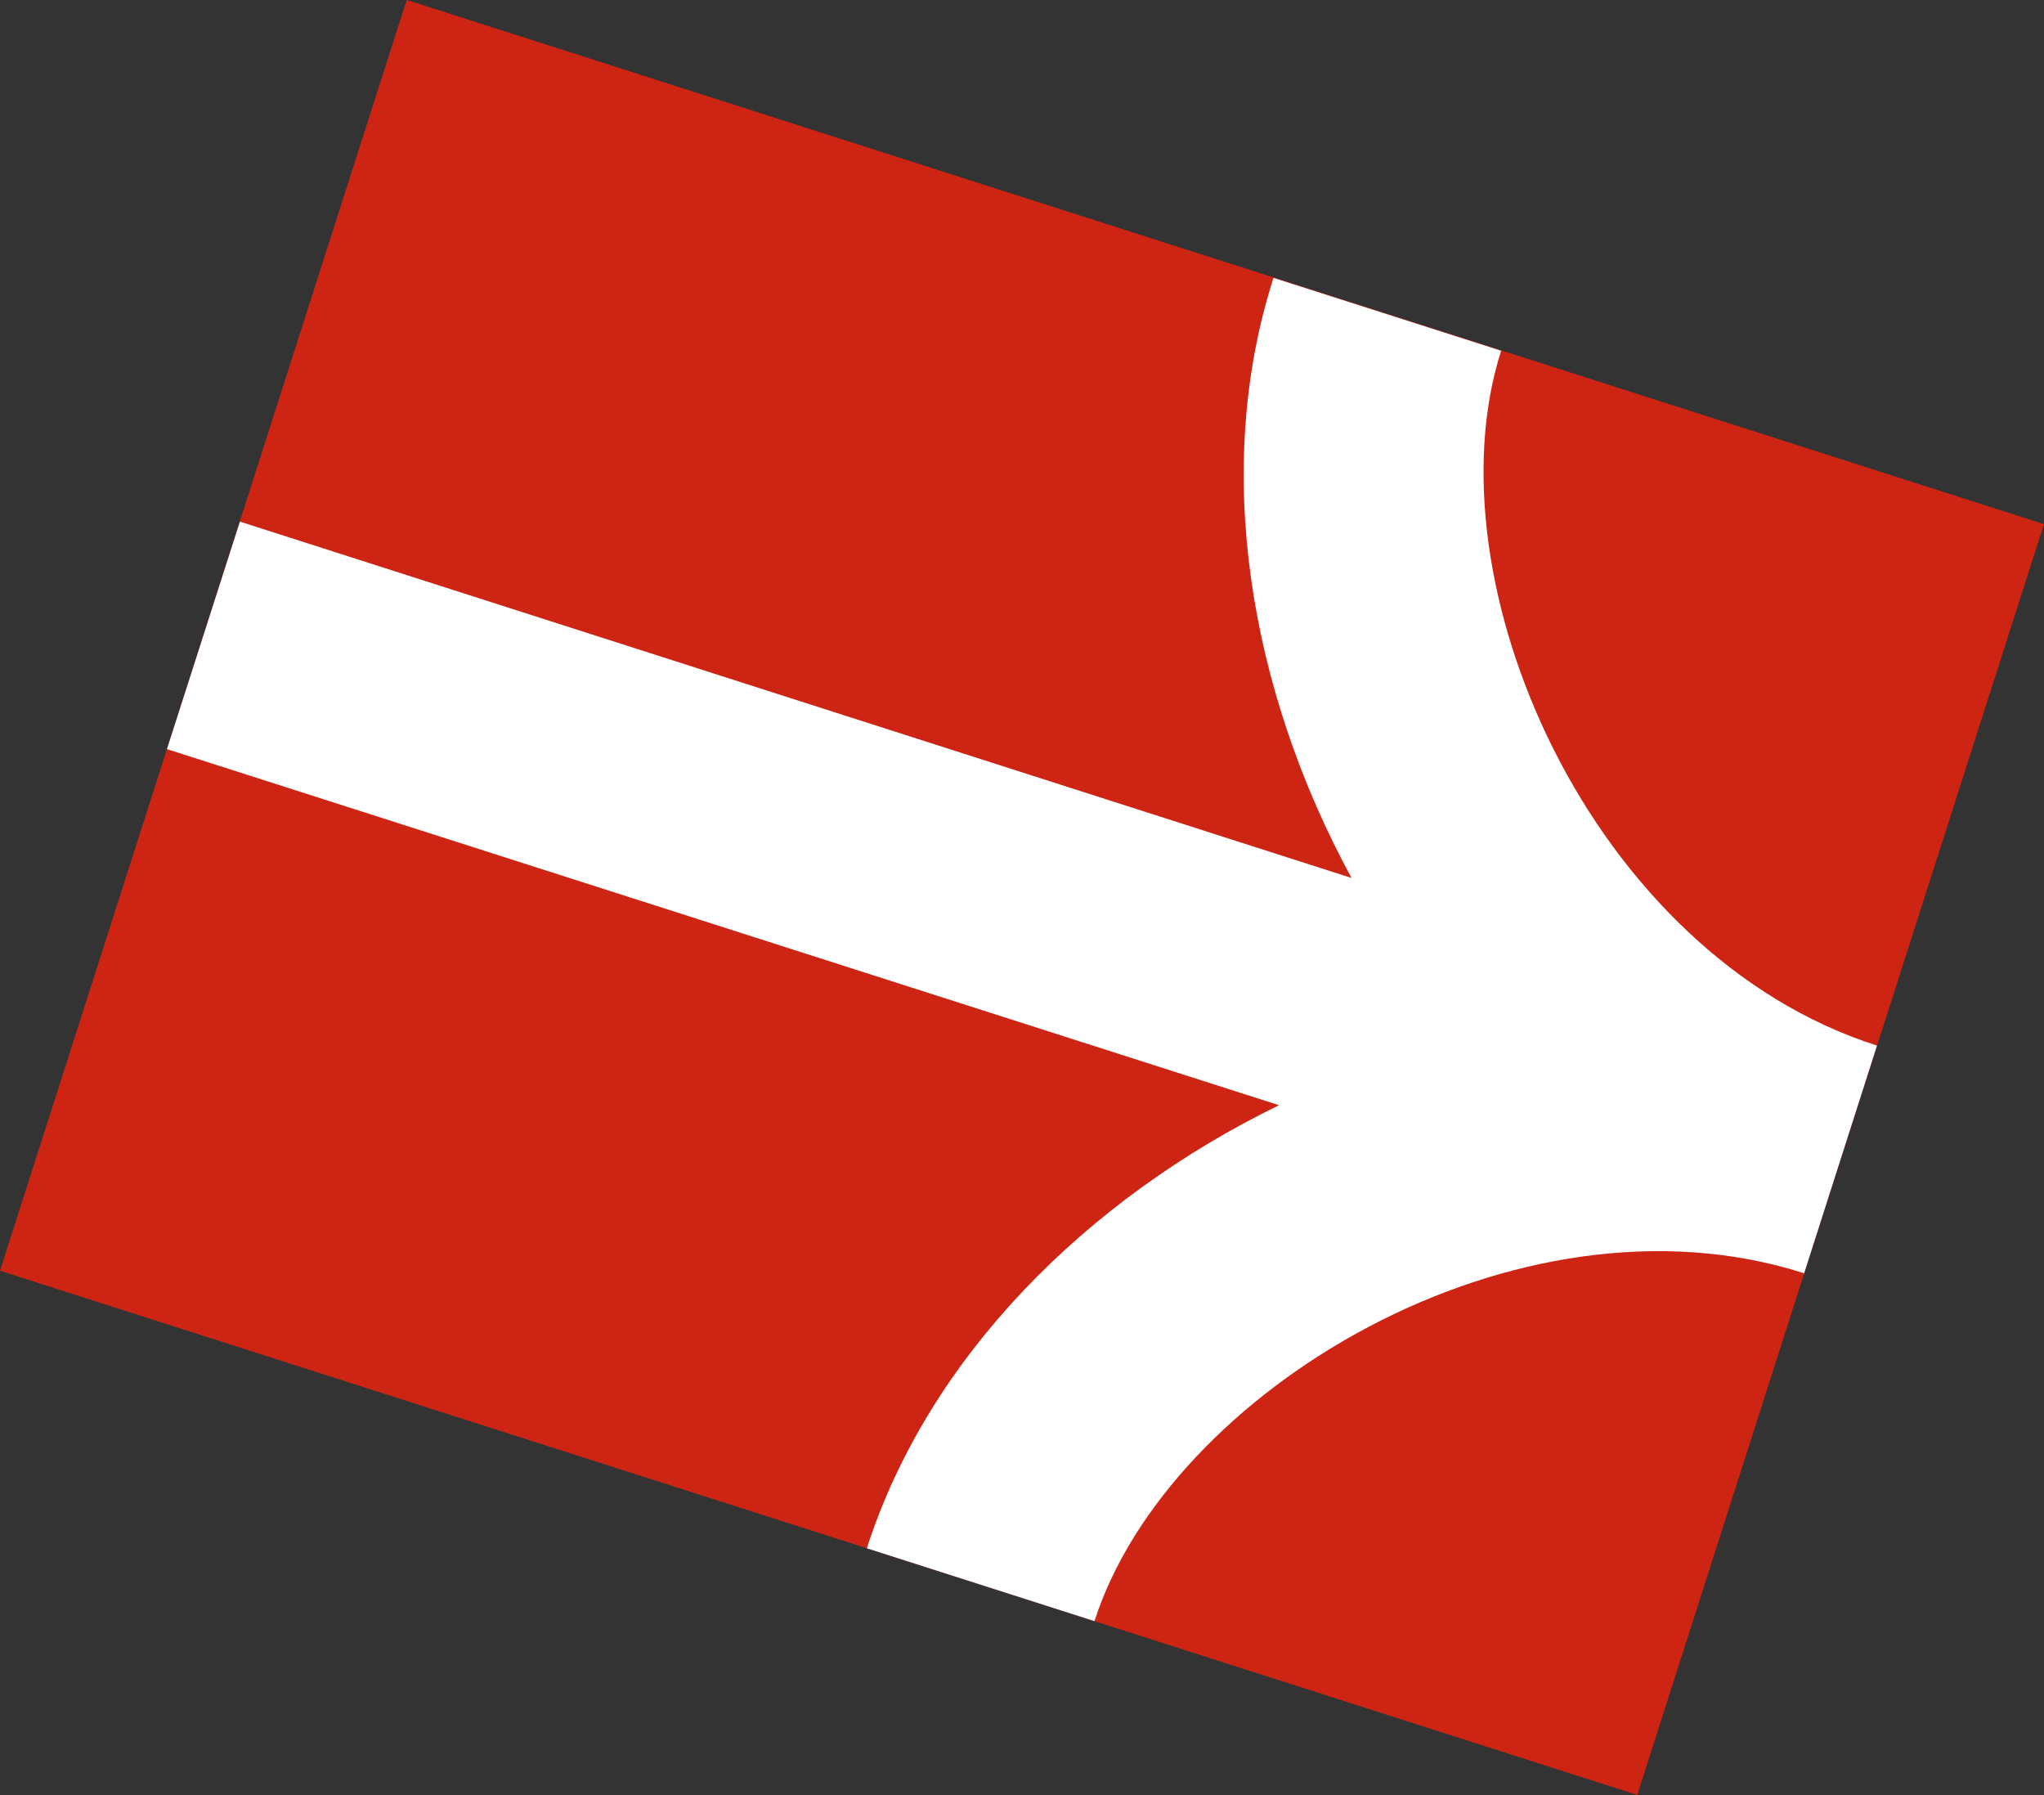
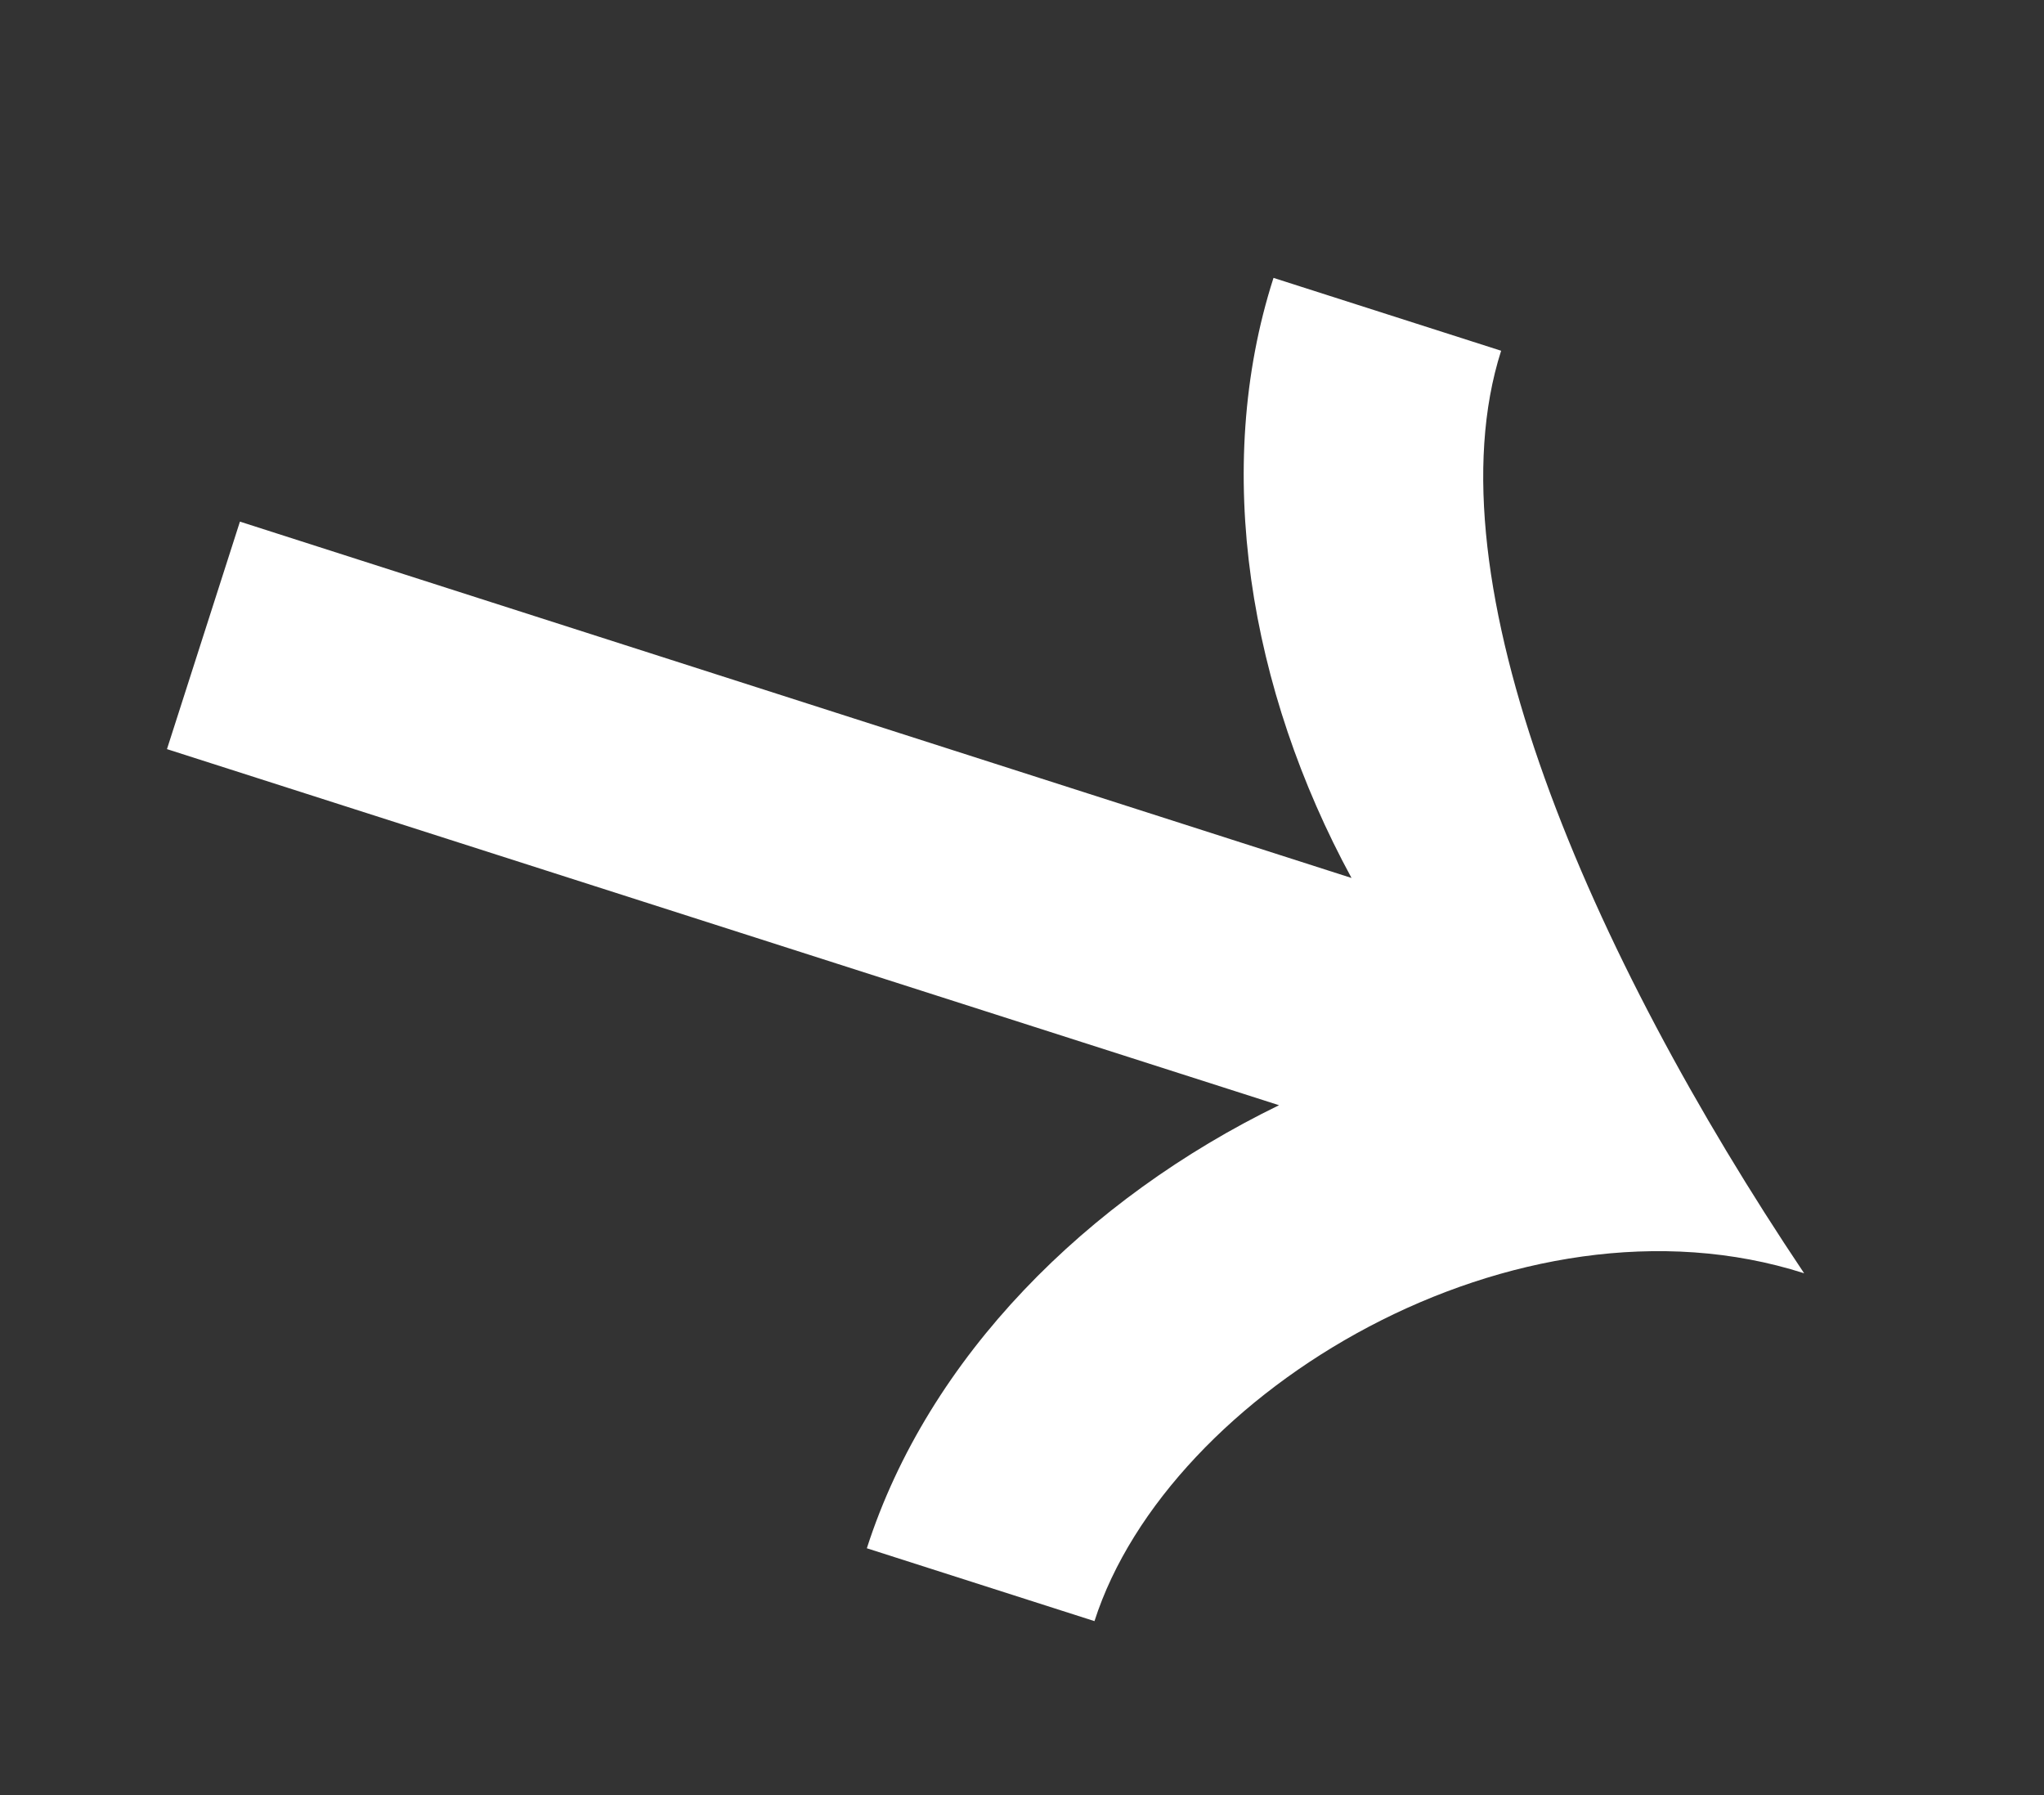
<svg xmlns="http://www.w3.org/2000/svg" id="Слой_1" data-name="Слой 1" viewBox="0 0 332.24 291.71">
  <rect x="0" y="0" width="332.24" height="291.71" fill="#333333" stroke="none" />
  <defs>
    <style>.cls-1{fill:#ce2414;}.cls-2{fill:#fff;}</style>
  </defs>
  <title>стрелка5</title>
-   <rect class="cls-1" x="57.7" y="6.14" width="216.84" height="279.43" transform="translate(-23.44 259.59) rotate(-72.25)" />
-   <path class="cls-2" d="M27.14,121.74,207.9,179.61c-31.22,15.19-57,40.91-67,72l37,11.84c12-37.37,68.67-71.47,115.35-56.53l11.84-37C258.42,155,232.07,94.33,244,57l-37-11.84c-10,31.11-3.91,67,12.68,97.52L39,84.77Z" />
+   <path class="cls-2" d="M27.14,121.74,207.9,179.61c-31.22,15.19-57,40.91-67,72l37,11.84c12-37.37,68.67-71.47,115.35-56.53C258.42,155,232.07,94.33,244,57l-37-11.84c-10,31.11-3.91,67,12.68,97.52L39,84.77Z" />
</svg>